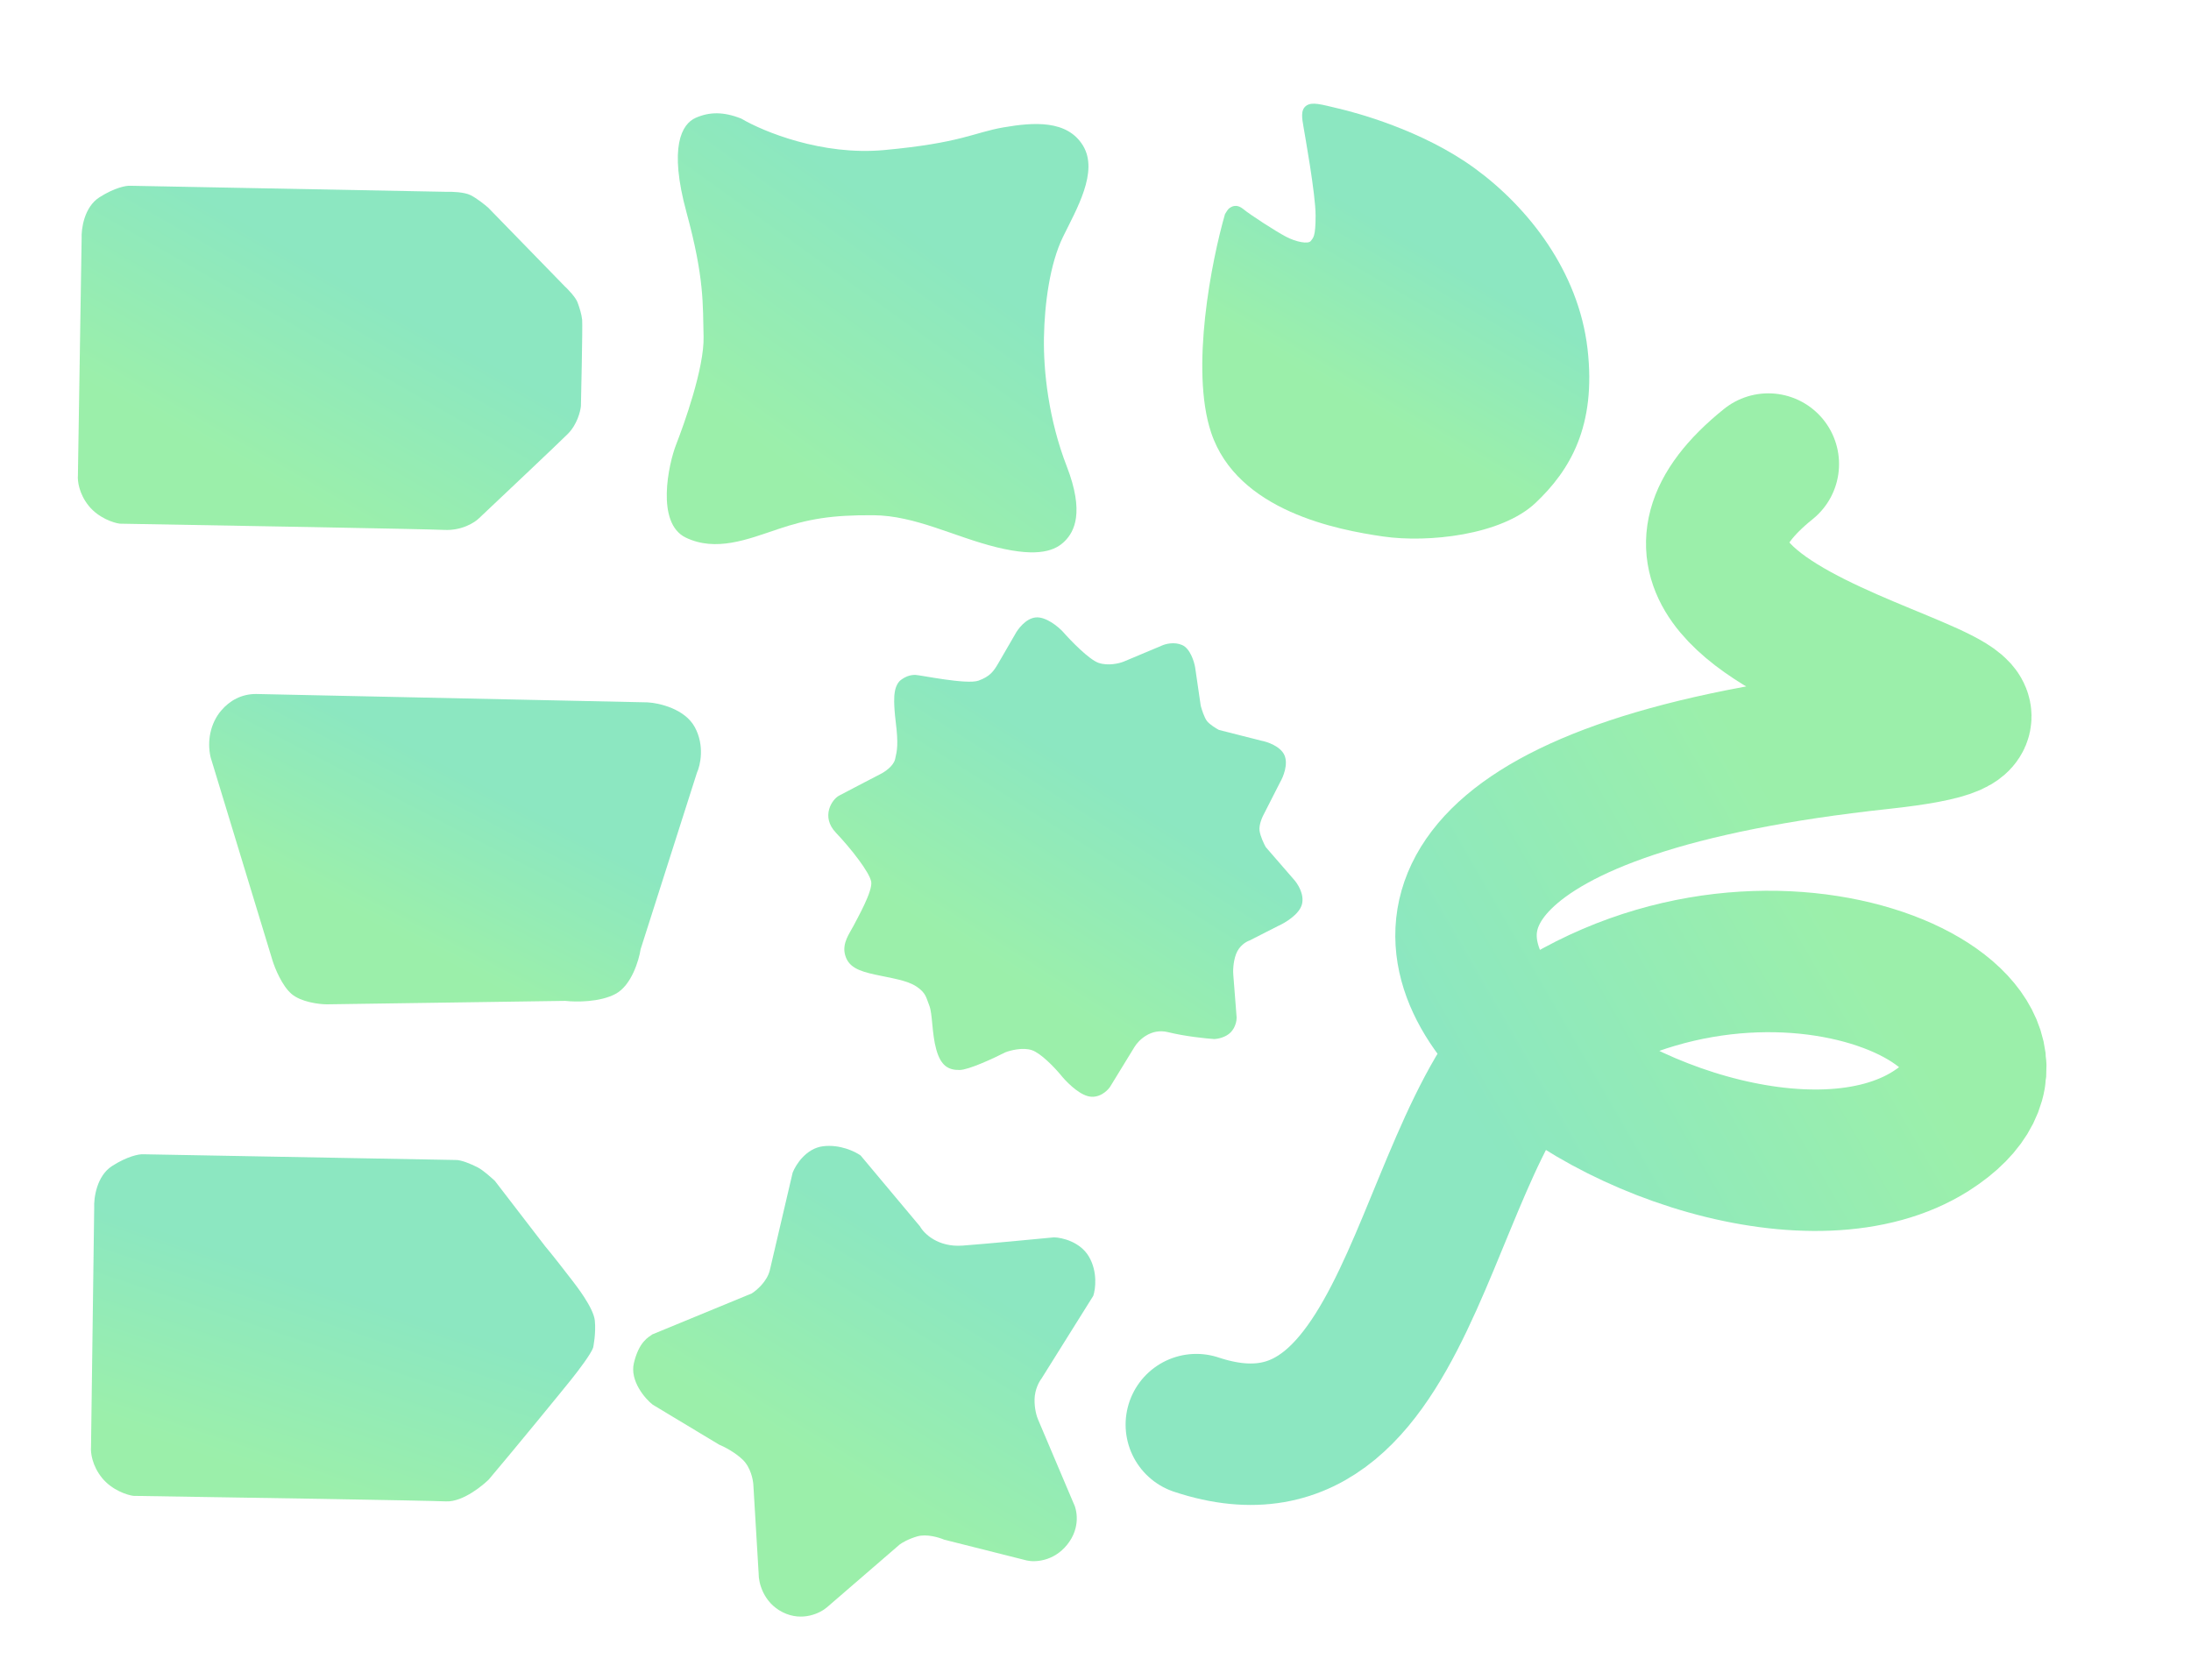
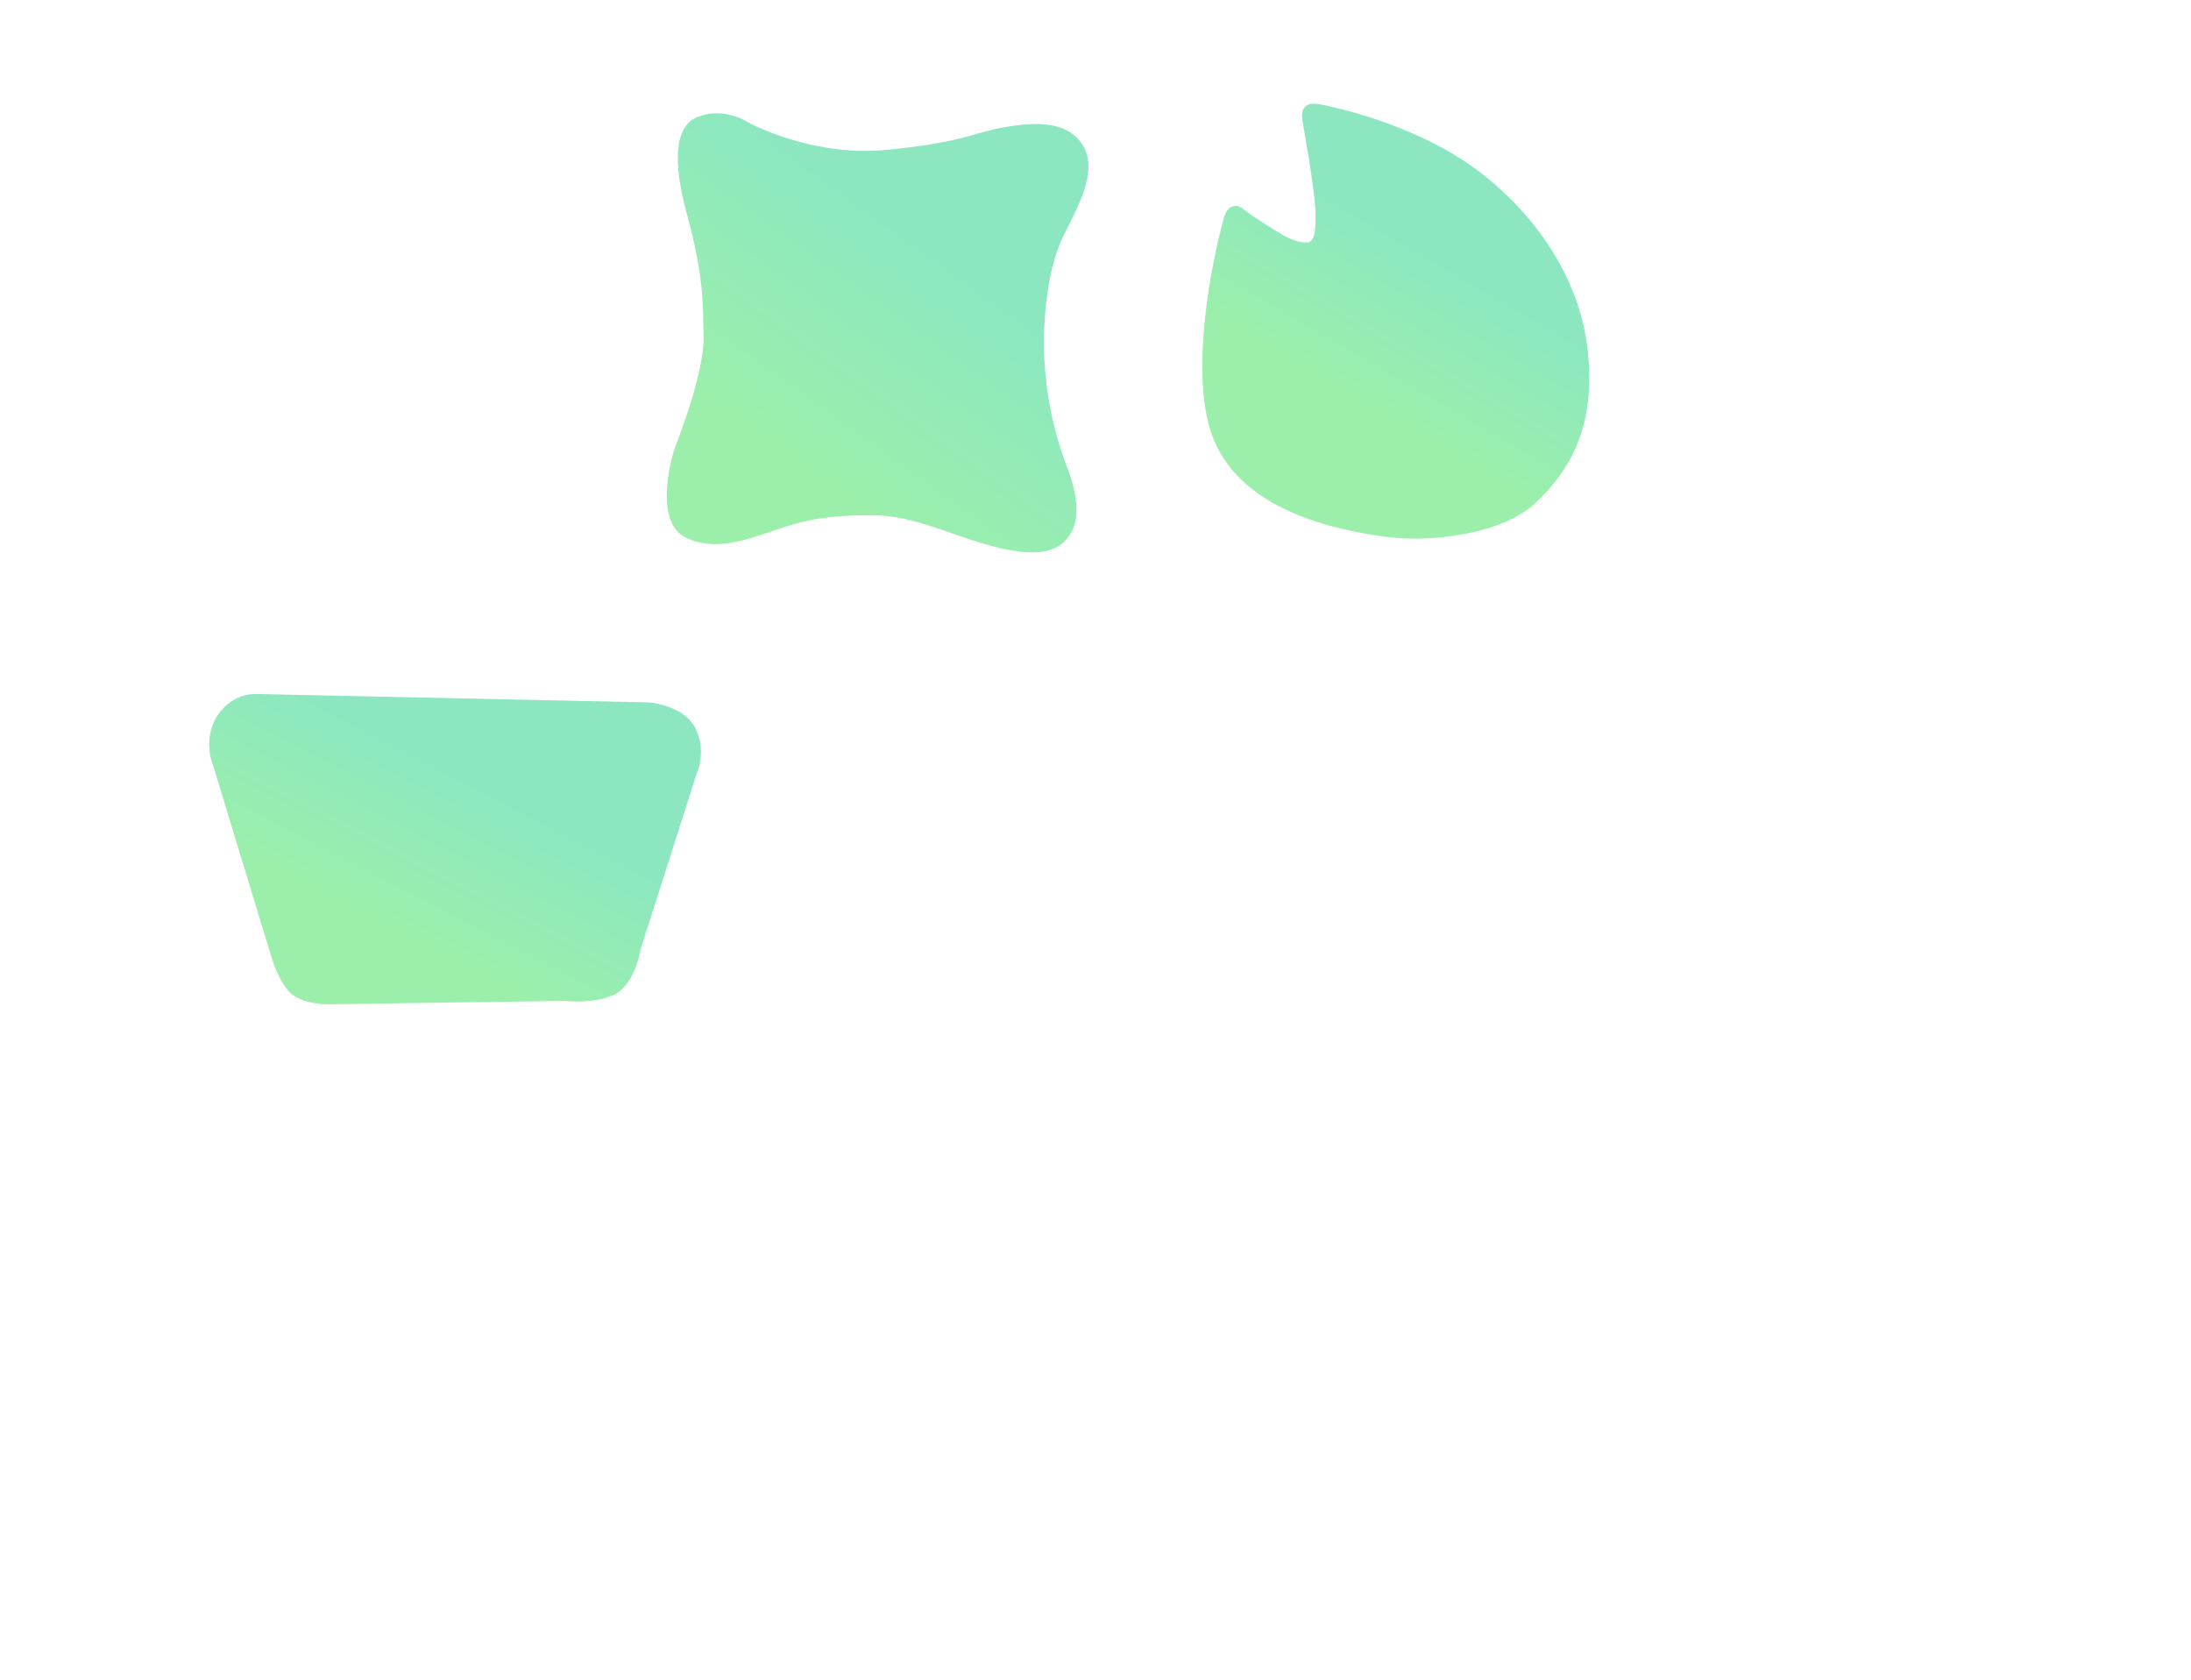
<svg xmlns="http://www.w3.org/2000/svg" width="313" height="240" viewBox="0 0 313 240" fill="none">
  <path d="M126.286 21.44C117.424 22.258 109.006 18.786 105.904 16.948C103.374 15.942 101.361 15.963 99.383 16.834C97.406 17.706 95.504 20.935 98.074 30.353C100.644 39.771 100.392 43.542 100.512 48.06C100.632 52.578 97.661 60.767 96.589 63.511C95.517 66.254 93.649 74.72 97.965 76.8C102.282 78.88 106.826 77.042 111.131 75.595C115.436 74.148 118.77 73.562 124.776 73.607C130.782 73.651 136.312 76.696 142.4 78.189C148.487 79.683 150.834 78.6 152.135 77.283C153.436 75.965 154.966 73.249 152.387 66.605C149.809 59.961 149.049 53.026 149.135 48.223C149.222 43.42 149.968 37.704 151.865 33.821C153.763 29.937 156.979 24.531 154.718 20.81C152.457 17.09 147.627 17.461 143.359 18.197C139.091 18.932 137.364 20.419 126.286 21.44Z" fill="url(#paint0_linear_1128_32320)" fill-opacity="0.6" />
-   <path d="M11.661 34.113L11.13 67.921C11.058 68.646 11.267 70.532 12.681 72.272C14.095 74.012 16.215 74.691 17.099 74.813C31.513 75.059 60.967 75.581 63.475 75.704C65.983 75.826 67.829 74.64 68.438 74.032C72.102 70.577 79.764 63.333 81.102 62.002C82.44 60.67 82.917 58.781 82.988 58.004C82.988 58.004 83.25 46.533 83.164 45.69C83.078 44.847 82.79 43.996 82.525 43.245C82.261 42.493 81.172 41.357 80.66 40.883L69.74 29.664C69.277 29.258 68.125 28.331 67.223 27.88C66.322 27.428 64.512 27.373 63.721 27.402L18.589 26.538C18.042 26.505 16.401 26.788 14.208 28.184C12.014 29.58 11.596 32.719 11.661 34.113Z" fill="url(#paint1_linear_1128_32320)" fill-opacity="0.6" />
-   <path d="M13.457 172.576L13.002 206.751C12.931 207.484 13.148 209.39 14.581 211.145C16.015 212.9 18.16 213.581 19.053 213.702C33.623 213.916 61.16 214.372 63.695 214.49C66.231 214.608 69.21 211.982 69.825 211.366C73.008 207.621 80.445 198.538 81.634 197.045C82.788 195.597 84.409 193.436 84.735 192.531C84.735 192.531 85.166 190.491 84.973 188.649C84.781 186.806 82.268 183.619 81.782 182.977C80.855 181.755 78.541 178.803 77.88 178.044L70.684 168.688C70.215 168.278 69.069 167.183 68.157 166.729C67.244 166.275 65.862 165.686 65.062 165.717L20.441 164.901C19.889 164.869 18.231 165.159 16.017 166.576C13.803 167.993 13.388 171.166 13.457 172.576Z" fill="url(#paint2_linear_1128_32320)" fill-opacity="0.6" />
  <path d="M173.01 61.773C170.01 52.745 173.086 37.221 174.999 30.587C175.137 30.346 175.455 29.839 175.628 29.736C175.845 29.608 176.549 29.005 177.615 29.873C178.68 30.74 182.192 33.009 183.69 33.803C185.188 34.596 186.904 34.894 187.251 34.431C187.598 33.968 187.944 33.872 187.944 30.795C187.944 27.718 186.387 19.193 186.208 18.091C186.028 16.989 185.752 15.725 186.596 15.112C187.44 14.5 188.756 14.926 191.14 15.485C193.525 16.044 203.136 18.529 210.729 24.084C218.321 29.639 225.512 38.766 226.79 49.838C228.069 60.91 224.267 67.202 219.371 71.838C214.474 76.474 203.954 77.571 197.576 76.641C191.198 75.712 176.76 73.059 173.01 61.773Z" fill="url(#paint3_linear_1128_32320)" fill-opacity="0.6" />
  <path d="M92.503 100.341L36.575 99.144C34.515 99.144 32.818 100.069 31.588 101.524C30.067 103.324 29.554 105.851 30.085 108.179L38.923 137.195C39.263 138.306 40.282 140.819 41.638 141.986C42.995 143.154 45.548 143.469 46.655 143.48L80.756 142.987C82.211 143.16 85.685 143.201 87.945 141.984C90.204 140.768 91.269 137.222 91.519 135.602L99.56 110.404C100.054 109.33 100.686 106.524 99.264 103.894C97.843 101.264 94.165 100.43 92.503 100.341Z" fill="url(#paint4_linear_1128_32320)" fill-opacity="0.6" />
-   <path d="M128.694 97.143C128.101 97.576 127.861 98.522 127.815 98.941C127.733 99.275 127.648 100.583 127.962 103.143C128.355 106.343 128.164 107.21 127.873 108.456C127.64 109.454 126.364 110.298 125.755 110.595C124.121 111.442 120.652 113.244 119.849 113.677C118.845 114.217 117.233 116.664 119.408 118.954C121.582 121.243 124.216 124.609 124.458 125.965C124.7 127.321 122.425 131.285 121.918 132.287C121.41 133.289 120.26 134.715 120.728 136.424C121.195 138.133 122.64 138.713 124.953 139.223C127.266 139.732 129.56 140.025 130.924 140.94C132.287 141.855 132.295 142.487 132.763 143.672C133.231 144.856 133.11 147.639 133.757 149.945C134.404 152.25 135.46 152.884 137.096 152.86C138.405 152.84 141.988 151.171 143.615 150.339C144.342 150.054 146.118 149.593 147.411 150.029C148.705 150.464 150.658 152.522 151.473 153.496C152.155 154.364 153.9 156.202 155.417 156.601C156.935 157.001 158.148 155.898 158.564 155.296L162.07 149.572C162.647 148.615 164.411 146.851 166.854 147.455C169.296 148.059 172.293 148.364 173.485 148.441C173.964 148.424 175.1 148.209 175.809 147.487C176.519 146.765 176.673 145.771 176.662 145.364L176.192 139.354C176.136 138.842 176.133 137.516 176.576 136.309C177.019 135.103 178.052 134.507 178.513 134.36L182.601 132.279C183.578 131.849 185.624 130.63 185.994 129.184C186.365 127.739 185.357 126.201 184.807 125.613L180.828 121.025C180.582 120.594 180.059 119.52 179.937 118.674C179.816 117.828 180.359 116.623 180.646 116.127L182.885 111.729C183.326 110.98 184.063 109.161 183.487 107.88C182.911 106.6 181.038 105.97 180.174 105.815L174.13 104.279C173.727 104.064 172.823 103.512 172.433 103.02C172.043 102.528 171.671 101.35 171.533 100.823L170.737 95.363C170.593 94.501 170.021 92.653 168.88 92.152C167.738 91.652 166.458 92.001 165.961 92.238L160.535 94.516C159.908 94.772 158.313 95.165 156.947 94.701C155.582 94.236 152.961 91.526 151.821 90.229C151.135 89.499 149.404 88.073 147.965 88.208C146.526 88.343 145.375 89.912 144.979 90.679C144.4 91.688 143.109 93.924 142.587 94.806C141.935 95.907 141.428 96.647 139.773 97.241C138.119 97.835 131.542 96.452 130.819 96.424C130.096 96.395 129.436 96.602 128.694 97.143Z" fill="url(#paint5_linear_1128_32320)" fill-opacity="0.6" />
-   <path d="M107.388 184.785L93.197 190.631C92.631 191.04 91.288 191.668 90.556 194.733C89.952 197.26 92.159 199.841 93.244 200.674L102.721 206.379C103.381 206.646 104.984 207.454 106.115 208.548C107.247 209.642 107.593 211.424 107.624 212.178L108.378 224.814C108.363 226.072 109.029 228.935 111.82 230.331C114.612 231.726 117.195 230.441 118.138 229.623L128.511 220.665C128.81 220.429 129.737 219.864 131.057 219.486C132.377 219.109 134.153 219.644 134.876 219.958L146.663 222.928C147.779 223.195 150.501 223.117 152.463 220.665C154.424 218.213 153.846 215.62 153.311 214.63L148.314 202.843C148.125 202.434 147.757 201.268 147.795 199.872C147.833 198.477 148.471 197.342 148.785 196.949L156.187 185.115C156.502 184.156 156.819 181.701 155.575 179.551C154.33 177.401 151.724 176.801 150.577 176.769C147.685 177.052 141.024 177.684 137.516 177.948C134.009 178.212 132 176.235 131.434 175.213L122.947 165.076C122.162 164.511 119.987 163.455 117.572 163.756C115.158 164.058 113.675 166.397 113.235 167.528C112.308 171.489 110.359 179.815 109.982 181.437C109.604 183.059 108.096 184.345 107.388 184.785Z" fill="url(#paint6_linear_1128_32320)" fill-opacity="0.6" />
  <g filter="url(#filter0_b_1128_32320)">
-     <path d="M252.618 66.297C219.527 92.946 311.074 100.945 268.672 105.523C148.515 118.495 242.915 182.524 275.858 161.581C298.2 147.377 257.47 125.503 223.68 145.223C202.691 157.473 203.648 214.395 170.904 203.525" stroke="url(#paint7_linear_1128_32320)" stroke-opacity="0.6" stroke-width="20.207" stroke-linecap="round" />
-   </g>
+     </g>
  <defs>
    <filter id="filter0_b_1128_32320" x="160.135" y="55.531" width="132.887" height="160.131" filterUnits="userSpaceOnUse" color-interpolation-filters="sRGB">
      <feFlood flood-opacity="0" result="BackgroundImageFix" />
      <feGaussianBlur in="BackgroundImageFix" stdDeviation="0.331" />
      <feComposite in2="SourceAlpha" operator="in" result="effect1_backgroundBlur_1128_32320" />
      <feBlend mode="normal" in="SourceGraphic" in2="effect1_backgroundBlur_1128_32320" result="shape" />
    </filter>
    <linearGradient id="paint0_linear_1128_32320" x1="155.162" y1="50.91" x2="133.361" y2="81.226" gradientUnits="userSpaceOnUse">
      <stop stop-color="#3FD797" />
      <stop offset="1" stop-color="#59E572" />
    </linearGradient>
    <linearGradient id="paint1_linear_1128_32320" x1="76.042" y1="55.316" x2="60.733" y2="82.064" gradientUnits="userSpaceOnUse">
      <stop stop-color="#3FD797" />
      <stop offset="1" stop-color="#59E572" />
    </linearGradient>
    <linearGradient id="paint2_linear_1128_32320" x1="76.583" y1="193.758" x2="67.543" y2="220.786" gradientUnits="userSpaceOnUse">
      <stop stop-color="#3FD797" />
      <stop offset="1" stop-color="#59E572" />
    </linearGradient>
    <linearGradient id="paint3_linear_1128_32320" x1="223.764" y1="47.305" x2="211.668" y2="68.059" gradientUnits="userSpaceOnUse">
      <stop stop-color="#3FD797" />
      <stop offset="1" stop-color="#59E572" />
    </linearGradient>
    <linearGradient id="paint4_linear_1128_32320" x1="89.183" y1="122.574" x2="77.759" y2="144.57" gradientUnits="userSpaceOnUse">
      <stop stop-color="#3FD797" />
      <stop offset="1" stop-color="#59E572" />
    </linearGradient>
    <linearGradient id="paint5_linear_1128_32320" x1="180.146" y1="125.688" x2="163.698" y2="151.775" gradientUnits="userSpaceOnUse">
      <stop stop-color="#3FD797" />
      <stop offset="1" stop-color="#59E572" />
    </linearGradient>
    <linearGradient id="paint6_linear_1128_32320" x1="149.898" y1="190.128" x2="132.175" y2="218.903" gradientUnits="userSpaceOnUse">
      <stop stop-color="#3FD797" />
      <stop offset="1" stop-color="#59E572" />
    </linearGradient>
    <linearGradient id="paint7_linear_1128_32320" x1="206.163" y1="151.362" x2="257.258" y2="121.871" gradientUnits="userSpaceOnUse">
      <stop stop-color="#3FD797" />
      <stop offset="1" stop-color="#59E572" />
    </linearGradient>
  </defs>
</svg>